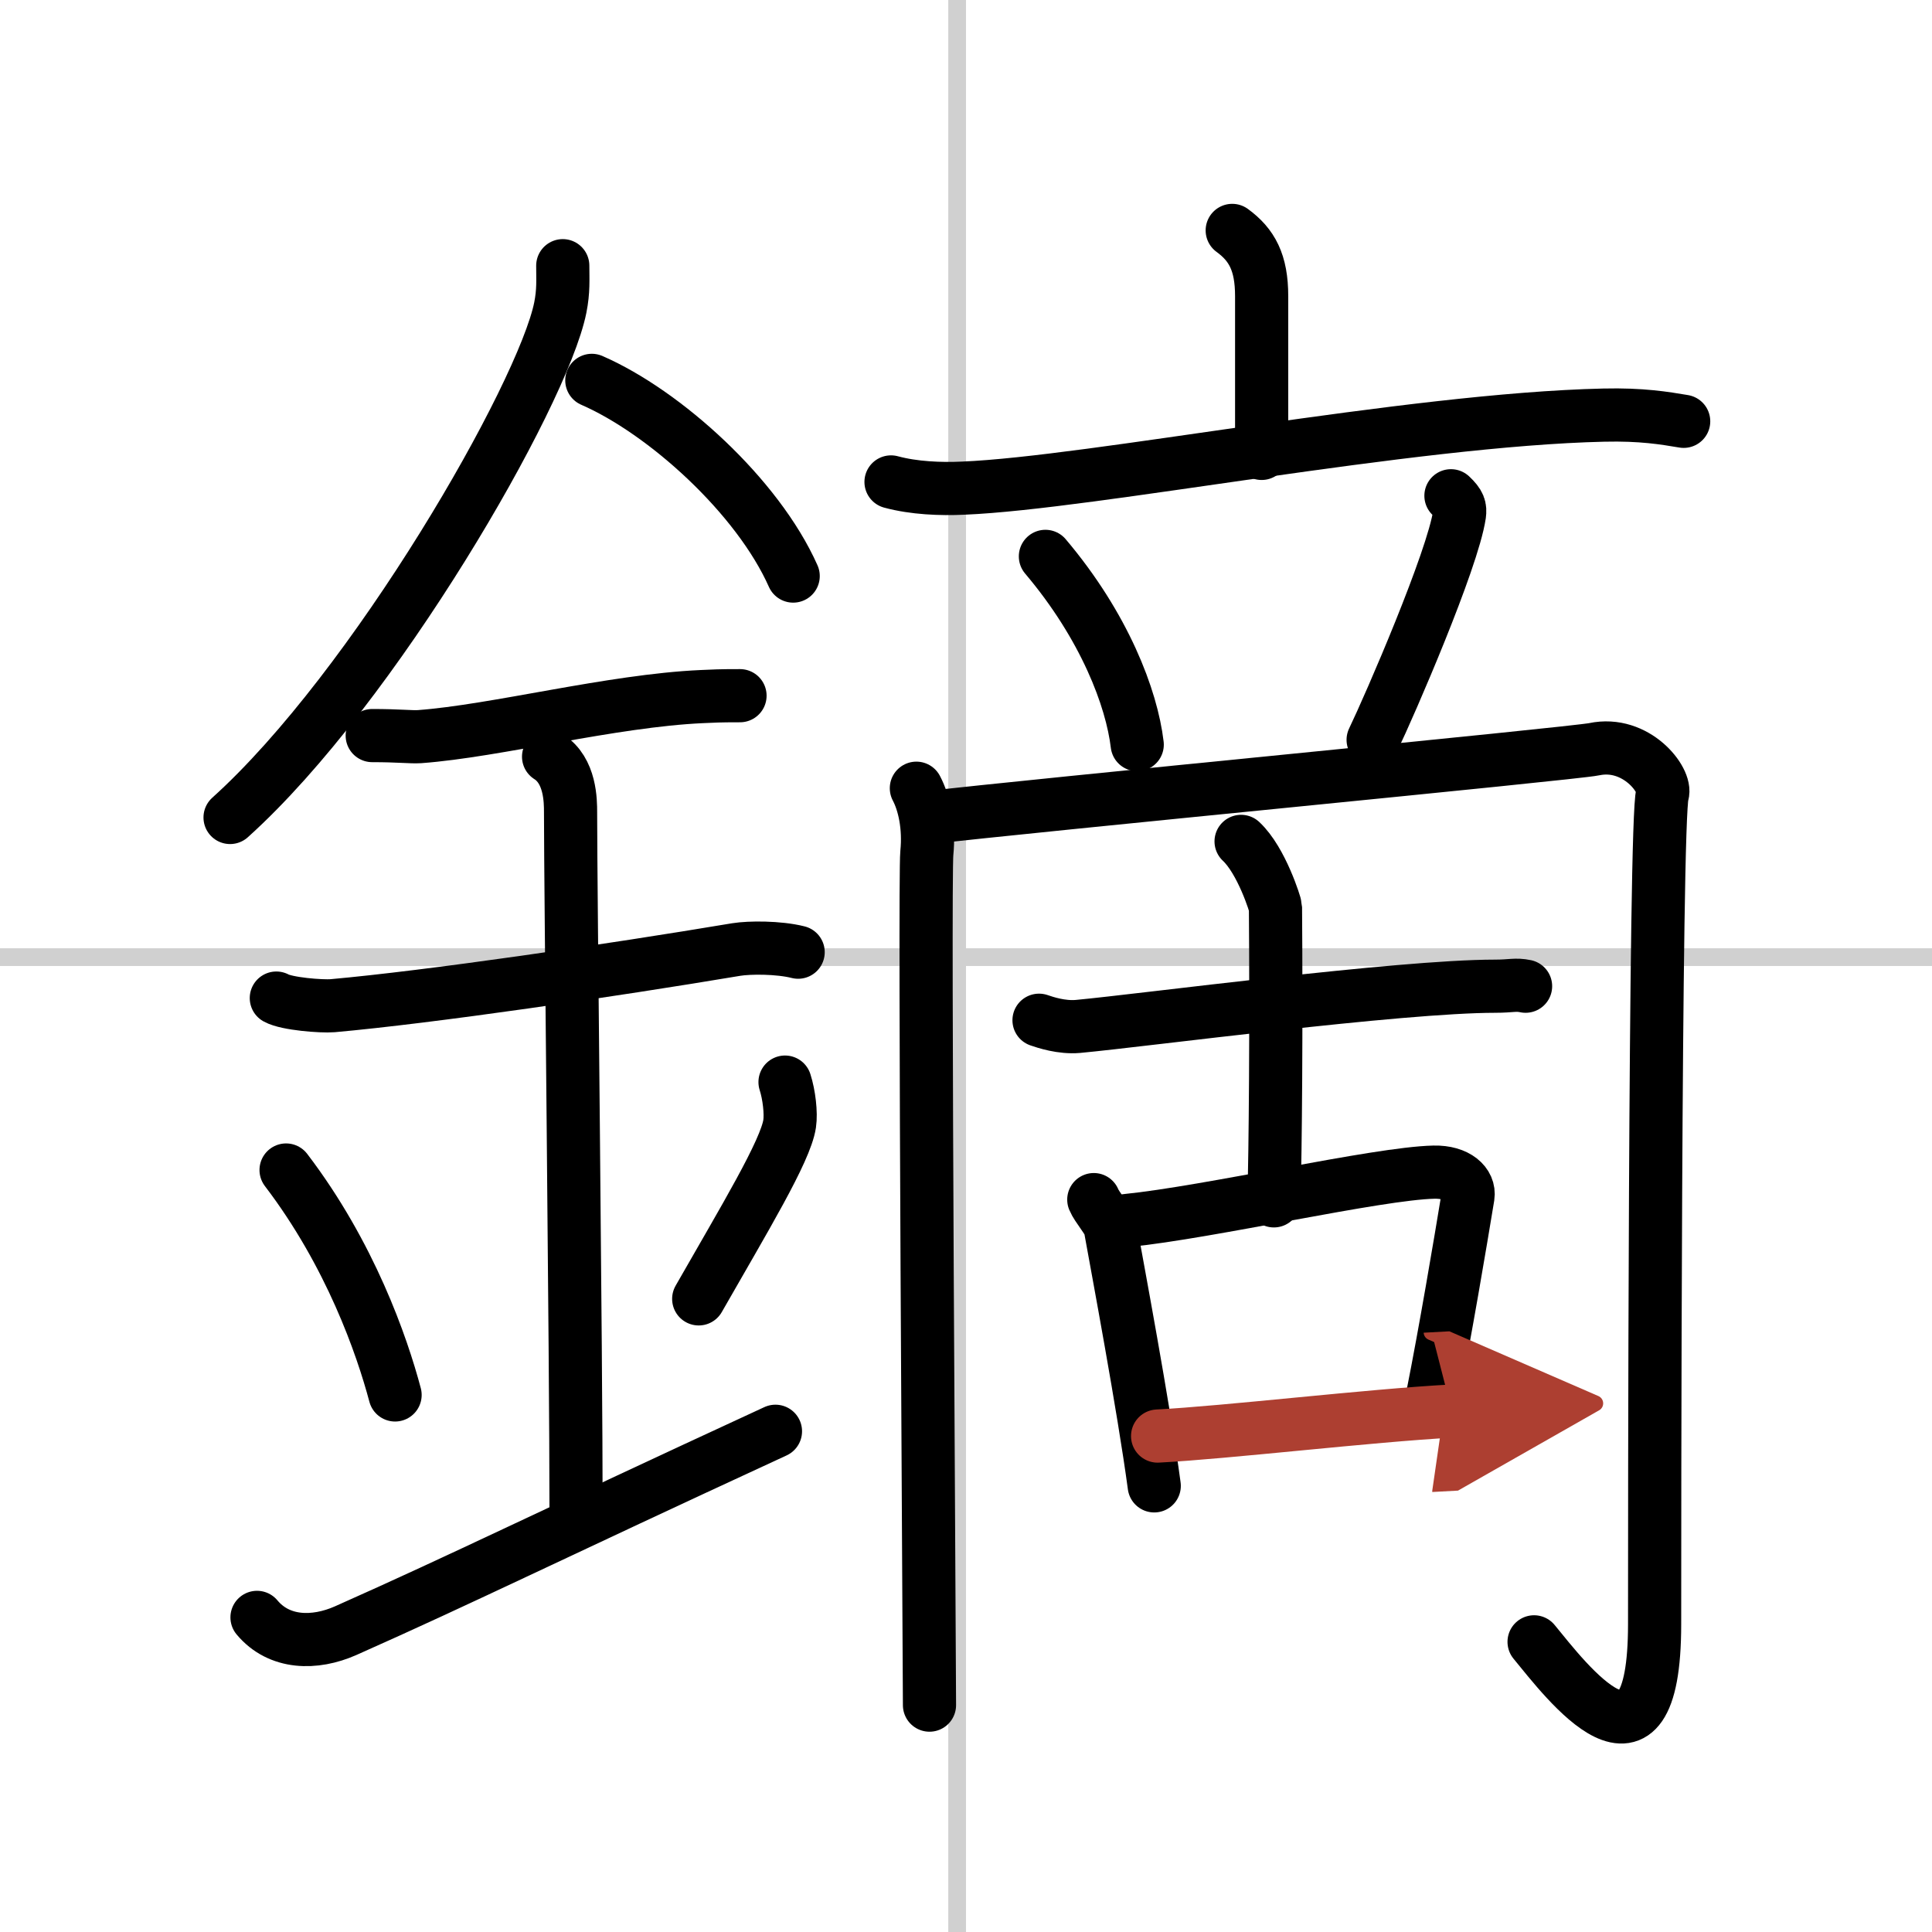
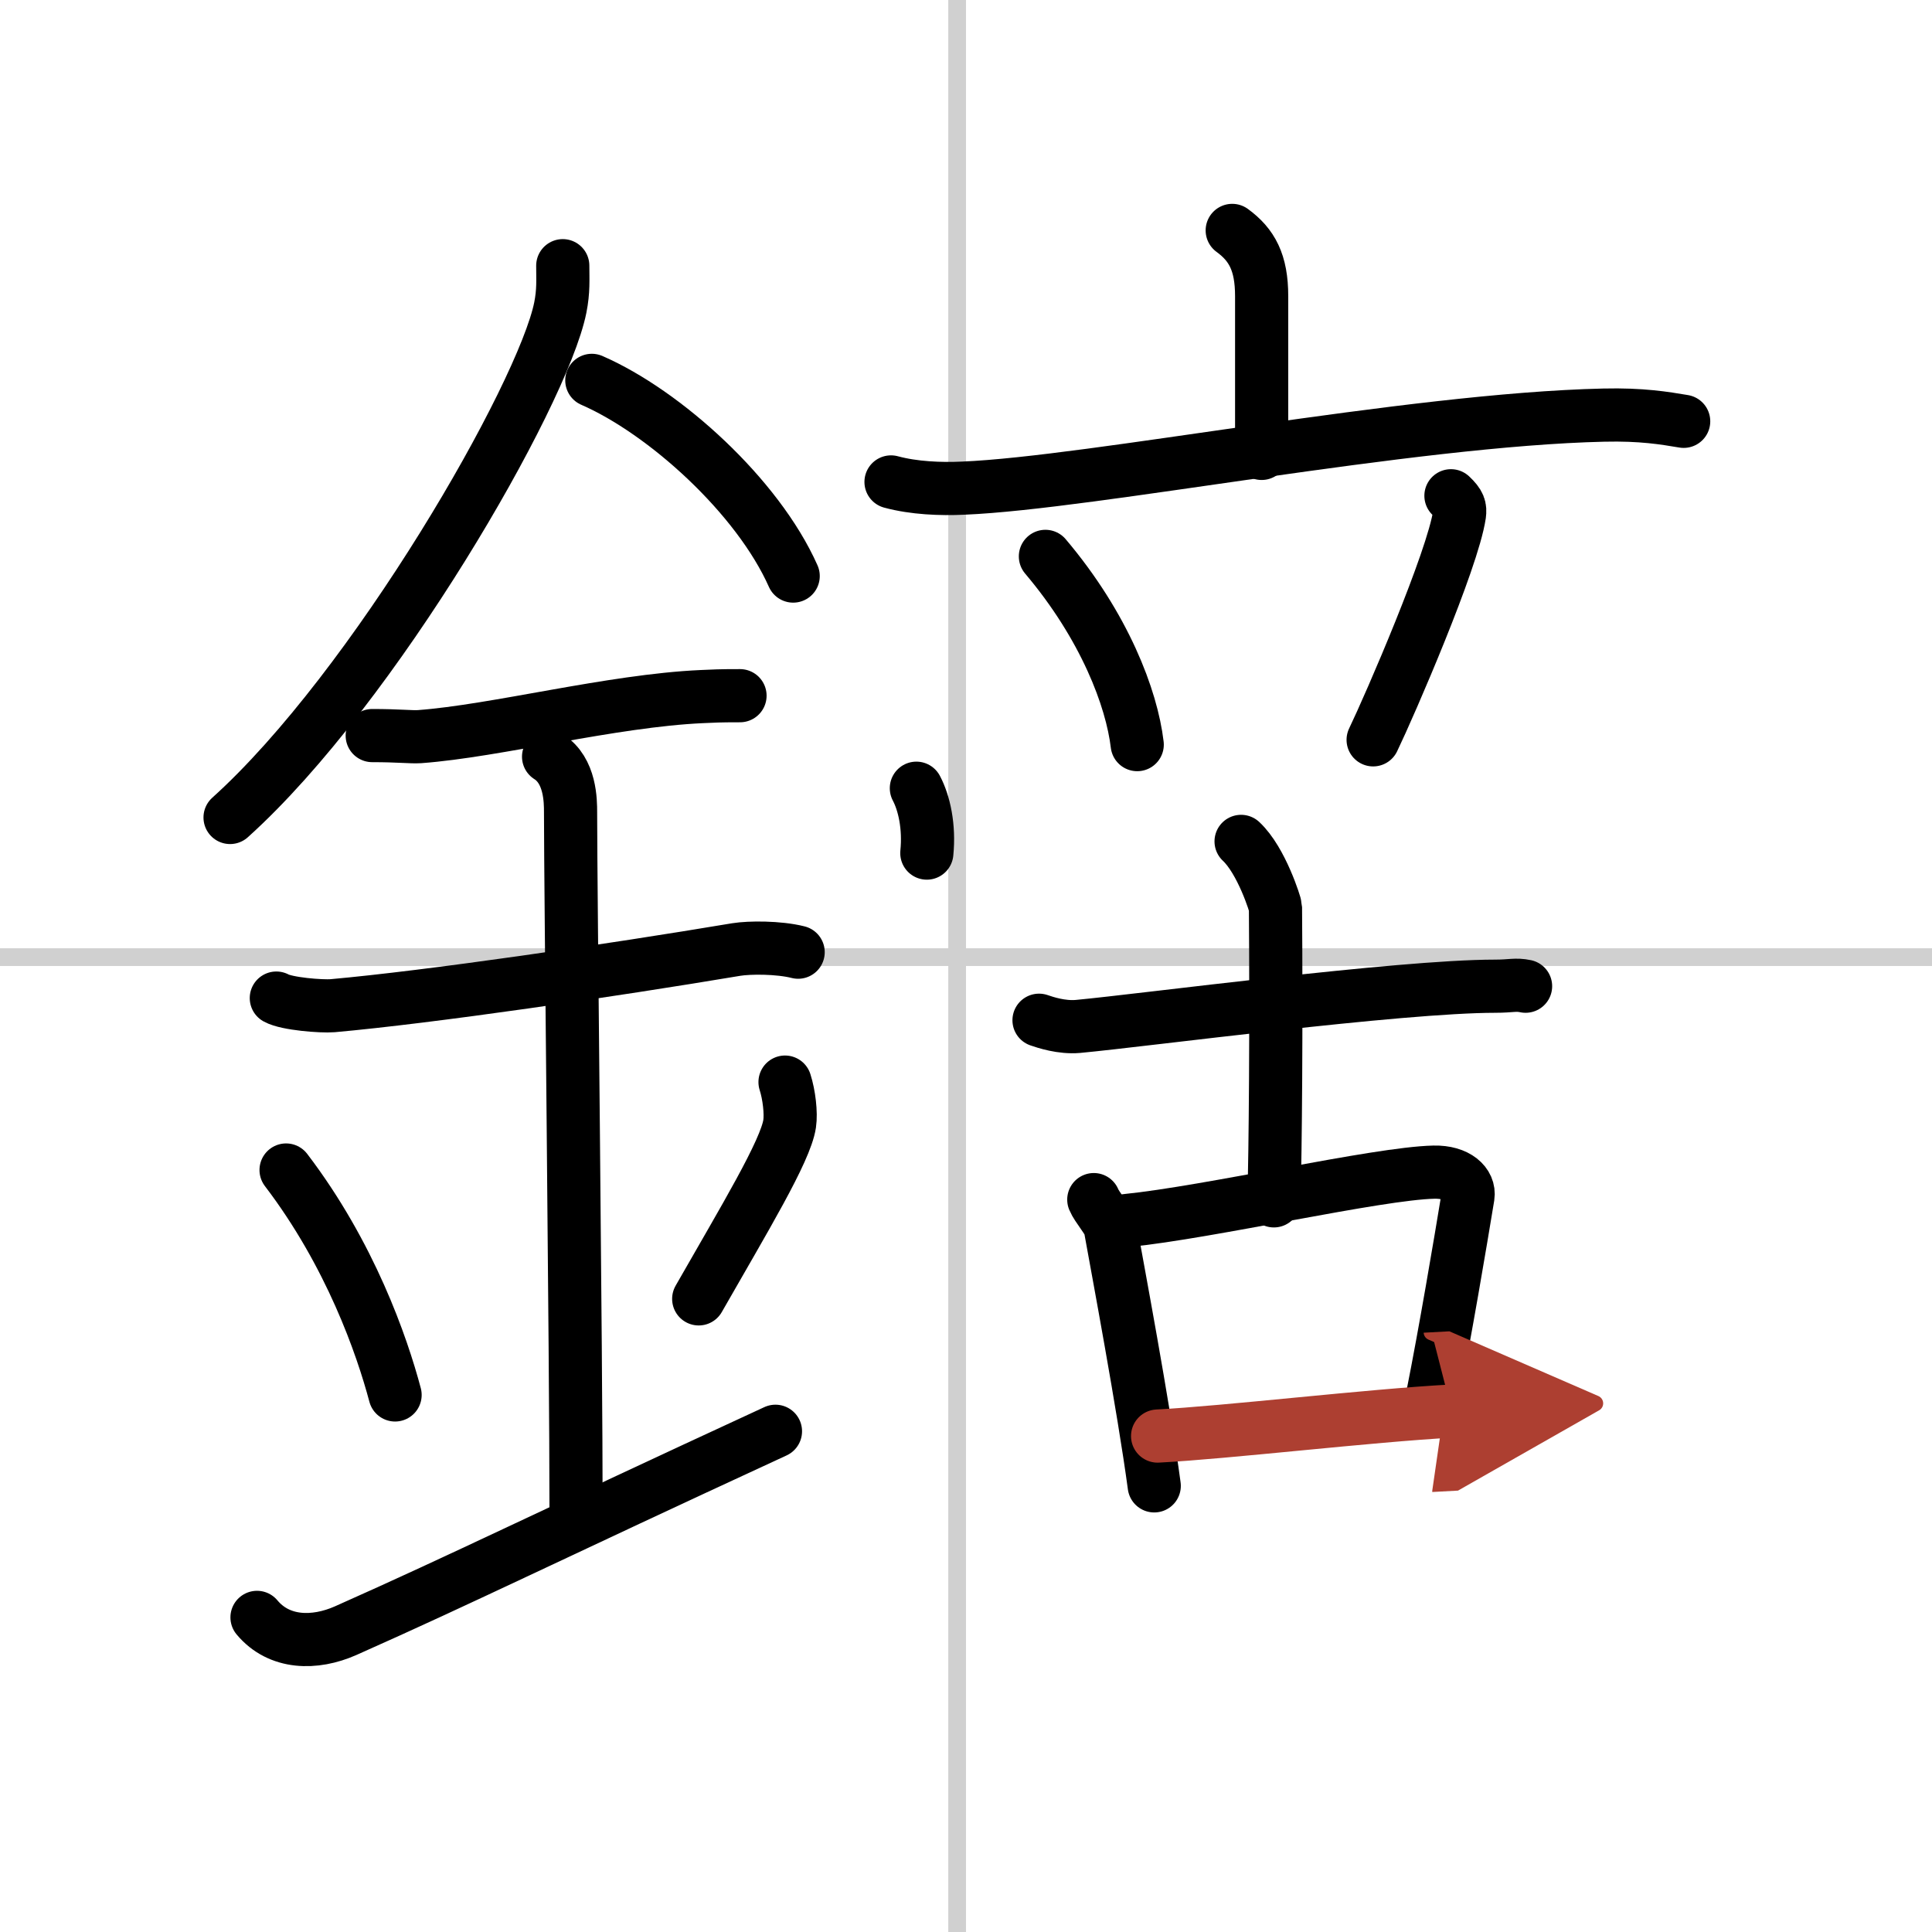
<svg xmlns="http://www.w3.org/2000/svg" width="400" height="400" viewBox="0 0 109 109">
  <defs>
    <marker id="a" markerWidth="4" orient="auto" refX="1" refY="5" viewBox="0 0 10 10">
      <polyline points="0 0 10 5 0 10 1 5" fill="#ad3f31" stroke="#ad3f31" />
    </marker>
  </defs>
  <g fill="none" stroke="#000" stroke-linecap="round" stroke-linejoin="round" stroke-width="3">
    <rect width="100%" height="100%" fill="#fff" stroke="#fff" />
    <line x1="54" x2="54" y2="109" stroke="#d0d0d0" stroke-width="1" />
    <line x2="109" y1="54" y2="54" stroke="#d0d0d0" stroke-width="1" />
    <path d="m31.75 14.99c0 0.79 0.05 1.42-0.14 2.37-1 4.94-10.5 21.44-18.63 28.76" />
    <path d="M33.39,21.46C37.5,23.25,42.75,28,44.75,32.5" />
    <path d="M21,41.5c1.5,0,2.18,0.09,2.67,0.06C28,41.24,34.5,39.53,39.6,39.3c0.74-0.03,0.9-0.05,2.15-0.05" />
    <path d="m15.59 56.31c0.59 0.33 2.56 0.48 3.17 0.43 5.49-0.49 15.74-1.99 22.78-3.17 0.74-0.12 2.38-0.13 3.49 0.15" />
    <path d="m30.95 42.69c1.24 0.78 1.24 2.52 1.24 3.14 0 4.35 0.31 30.42 0.31 39.48" />
    <path d="m16.14 66.01c3.63 4.76 5.41 9.91 6.15 12.69" />
    <path d="m44.29 61.05c0.23 0.71 0.35 1.75 0.26 2.35-0.23 1.54-2.55 5.36-5.13 9.88" />
    <path d="m14.5 91.25c1.25 1.5 3.26 1.52 5 0.75 6.75-3 11.25-5.25 24.25-11.25" />
    <path d="m69.52 13c1.11 0.81 1.66 1.81 1.66 3.71v8.87" />
    <path d="m50.27 27.19c1.29 0.35 2.8 0.41 4.08 0.35 7.27-0.3 25.14-3.87 36.13-4.12 2.15-0.05 3.43 0.17 4.51 0.35" />
    <path d="m58.98 31.39c3.35 3.96 4.87 8.01 5.18 10.62" />
    <path d="m81.86 27.97c0.48 0.45 0.53 0.68 0.48 1.06-0.38 2.57-3.92 10.74-4.87 12.71" />
-     <path d="m51.7 44.47c0.44 0.83 0.74 2.16 0.59 3.66s0.15 45.58 0.15 48.07" />
-     <path d="m52.3 46.14c5.63-0.67 36.53-3.63 37.64-3.87 2.37-0.5 4.11 1.76 3.85 2.54-0.44 1.33-0.44 43-0.44 46.82 0 9.87-5.02 3.16-6.8 1" />
+     <path d="m51.7 44.47c0.44 0.83 0.74 2.16 0.59 3.66" />
    <path d="m58.62 57.56c0.35 0.12 1.27 0.43 2.19 0.35 3.76-0.35 18.14-2.27 23.54-2.27 0.92 0 1.15-0.12 1.72 0" />
    <path d="m70.02 47.47c1.16 1.08 1.94 3.61 1.94 3.71 0.05 6.62 0 13.69-0.09 16.57" />
    <path d="m61.71 67.68c0.17 0.42 0.86 1.21 0.92 1.53 0.42 2.33 1.9 10.22 2.49 14.62" />
    <path d="m63.56 68.86c4.68-0.47 14.15-2.66 17.34-2.73 1.32-0.03 2.03 0.66 1.92 1.37-0.44 2.68-1.29 7.71-2 11.27" />
    <path d="m65.31 81.02c3.88-0.2 11.95-1.16 16.6-1.41" marker-end="url(#a)" stroke="#ad3f31" />
  </g>
</svg>